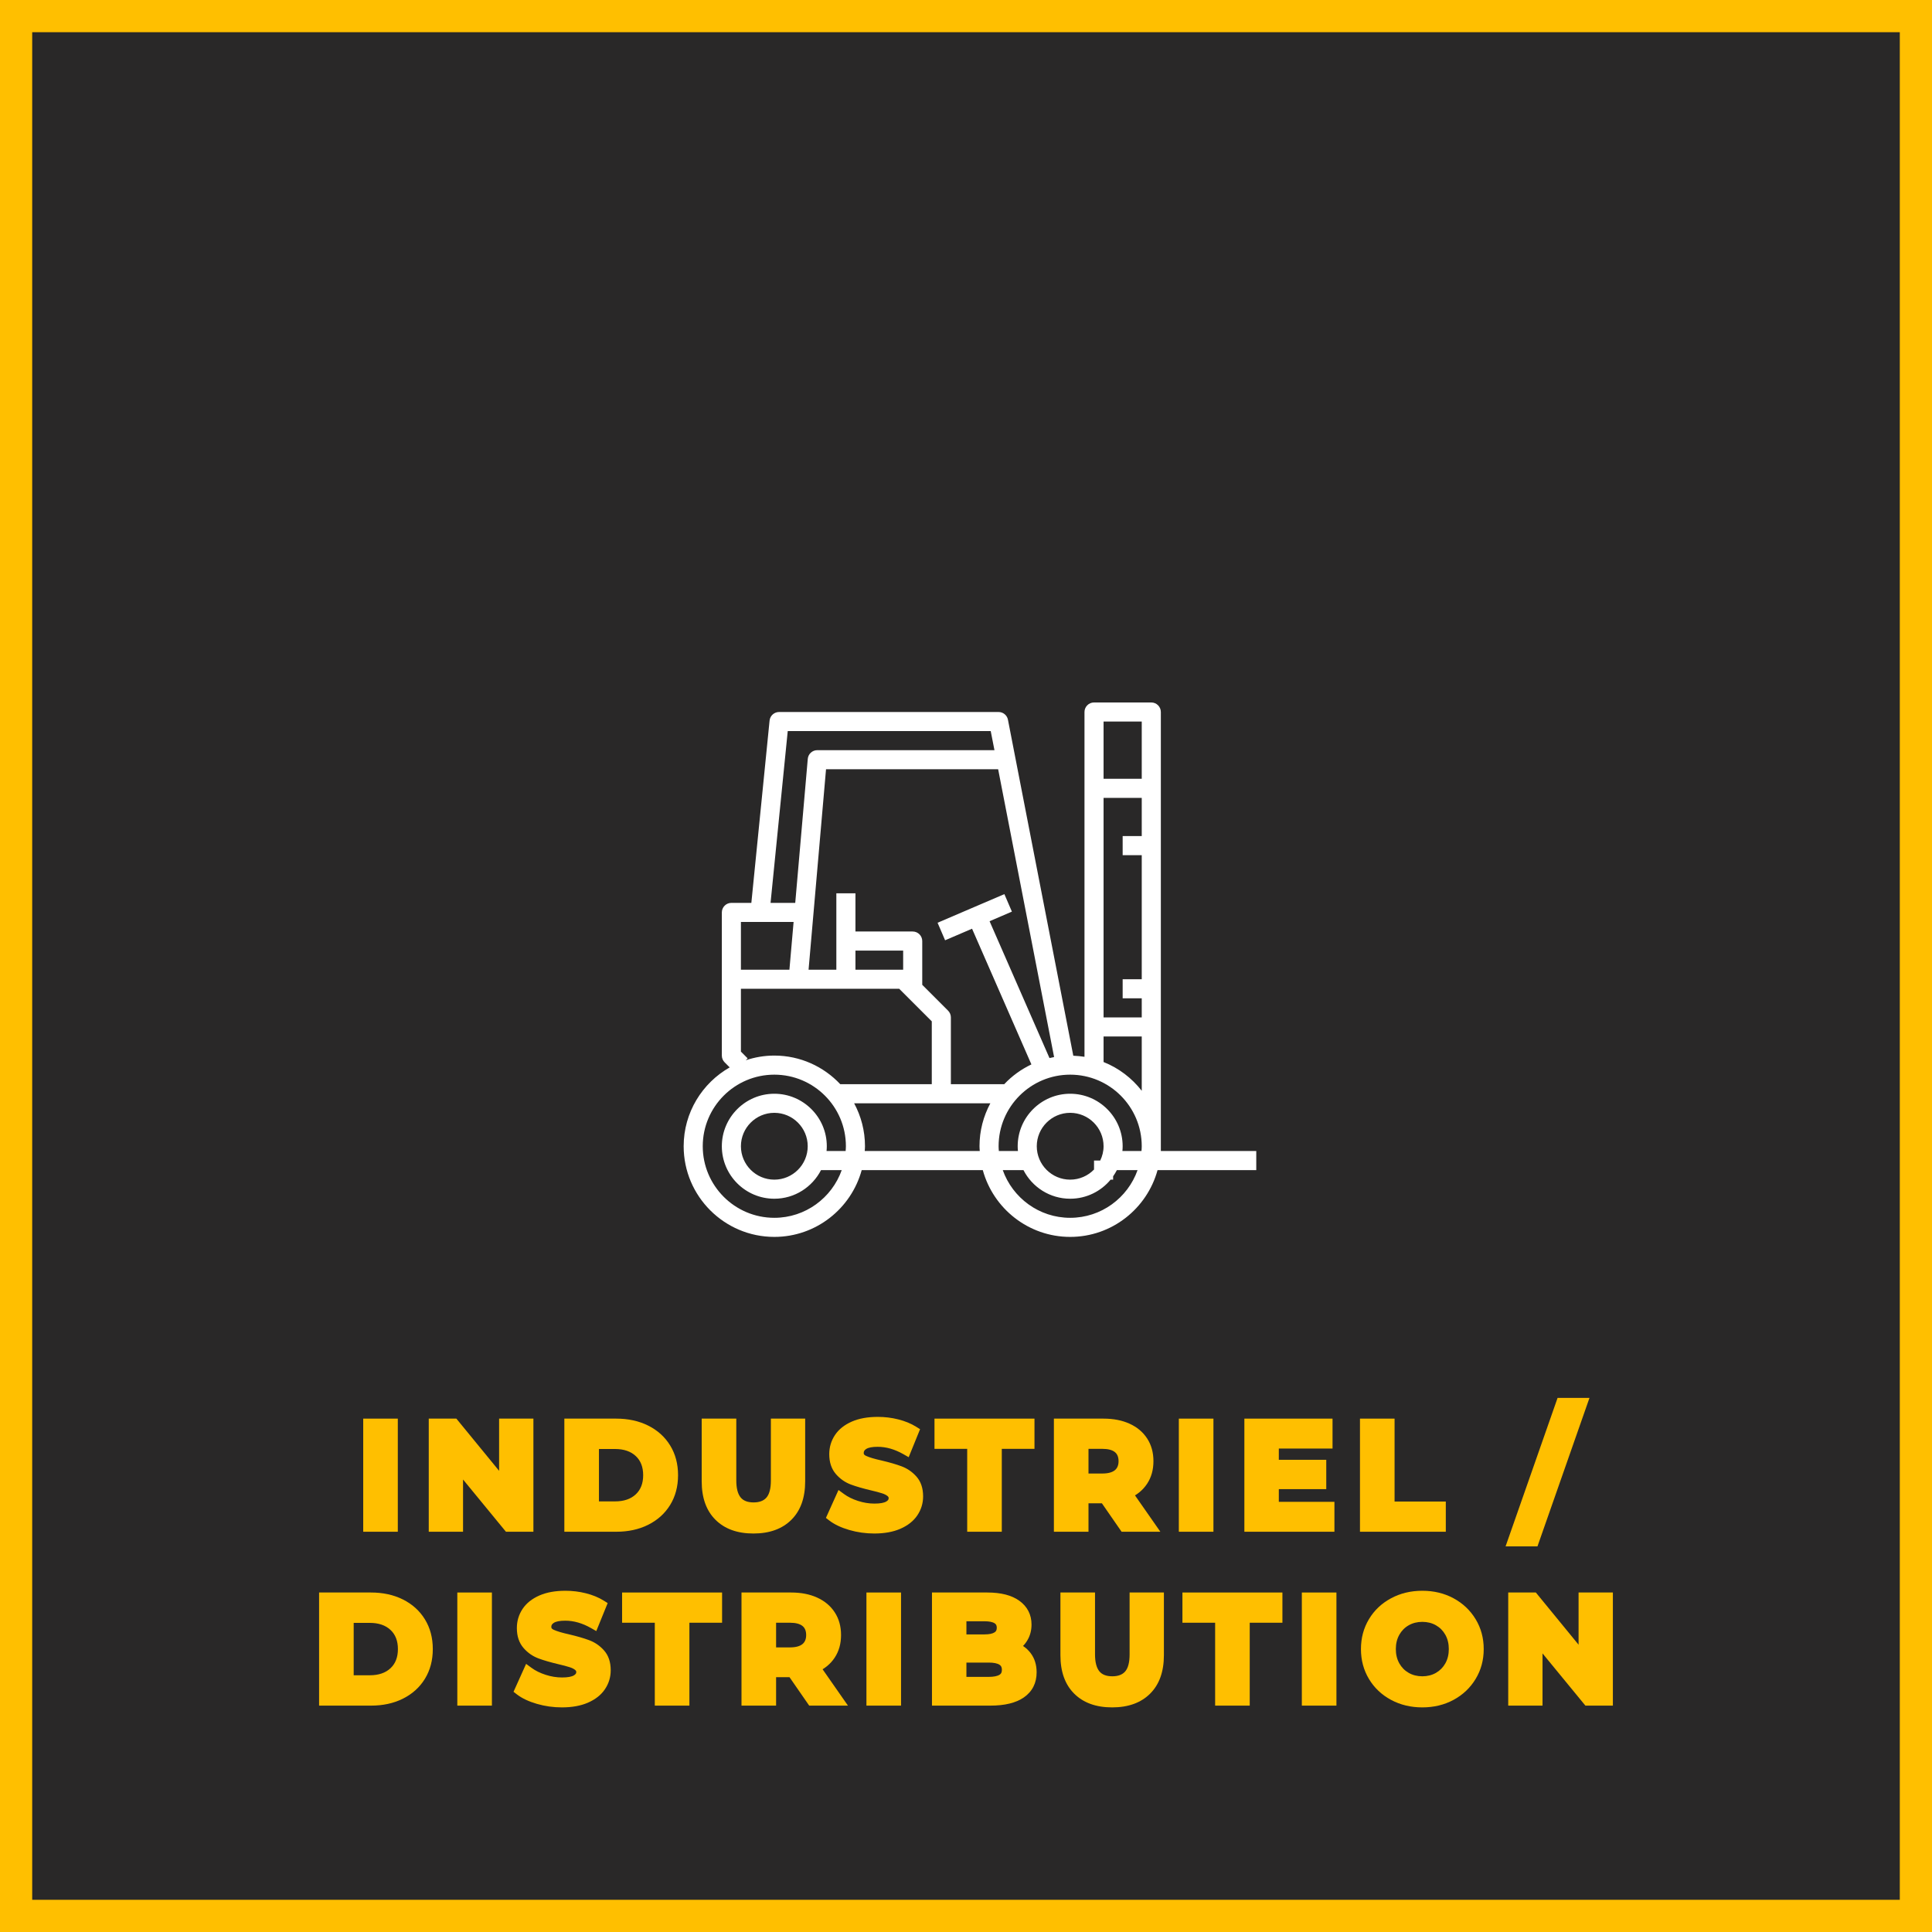
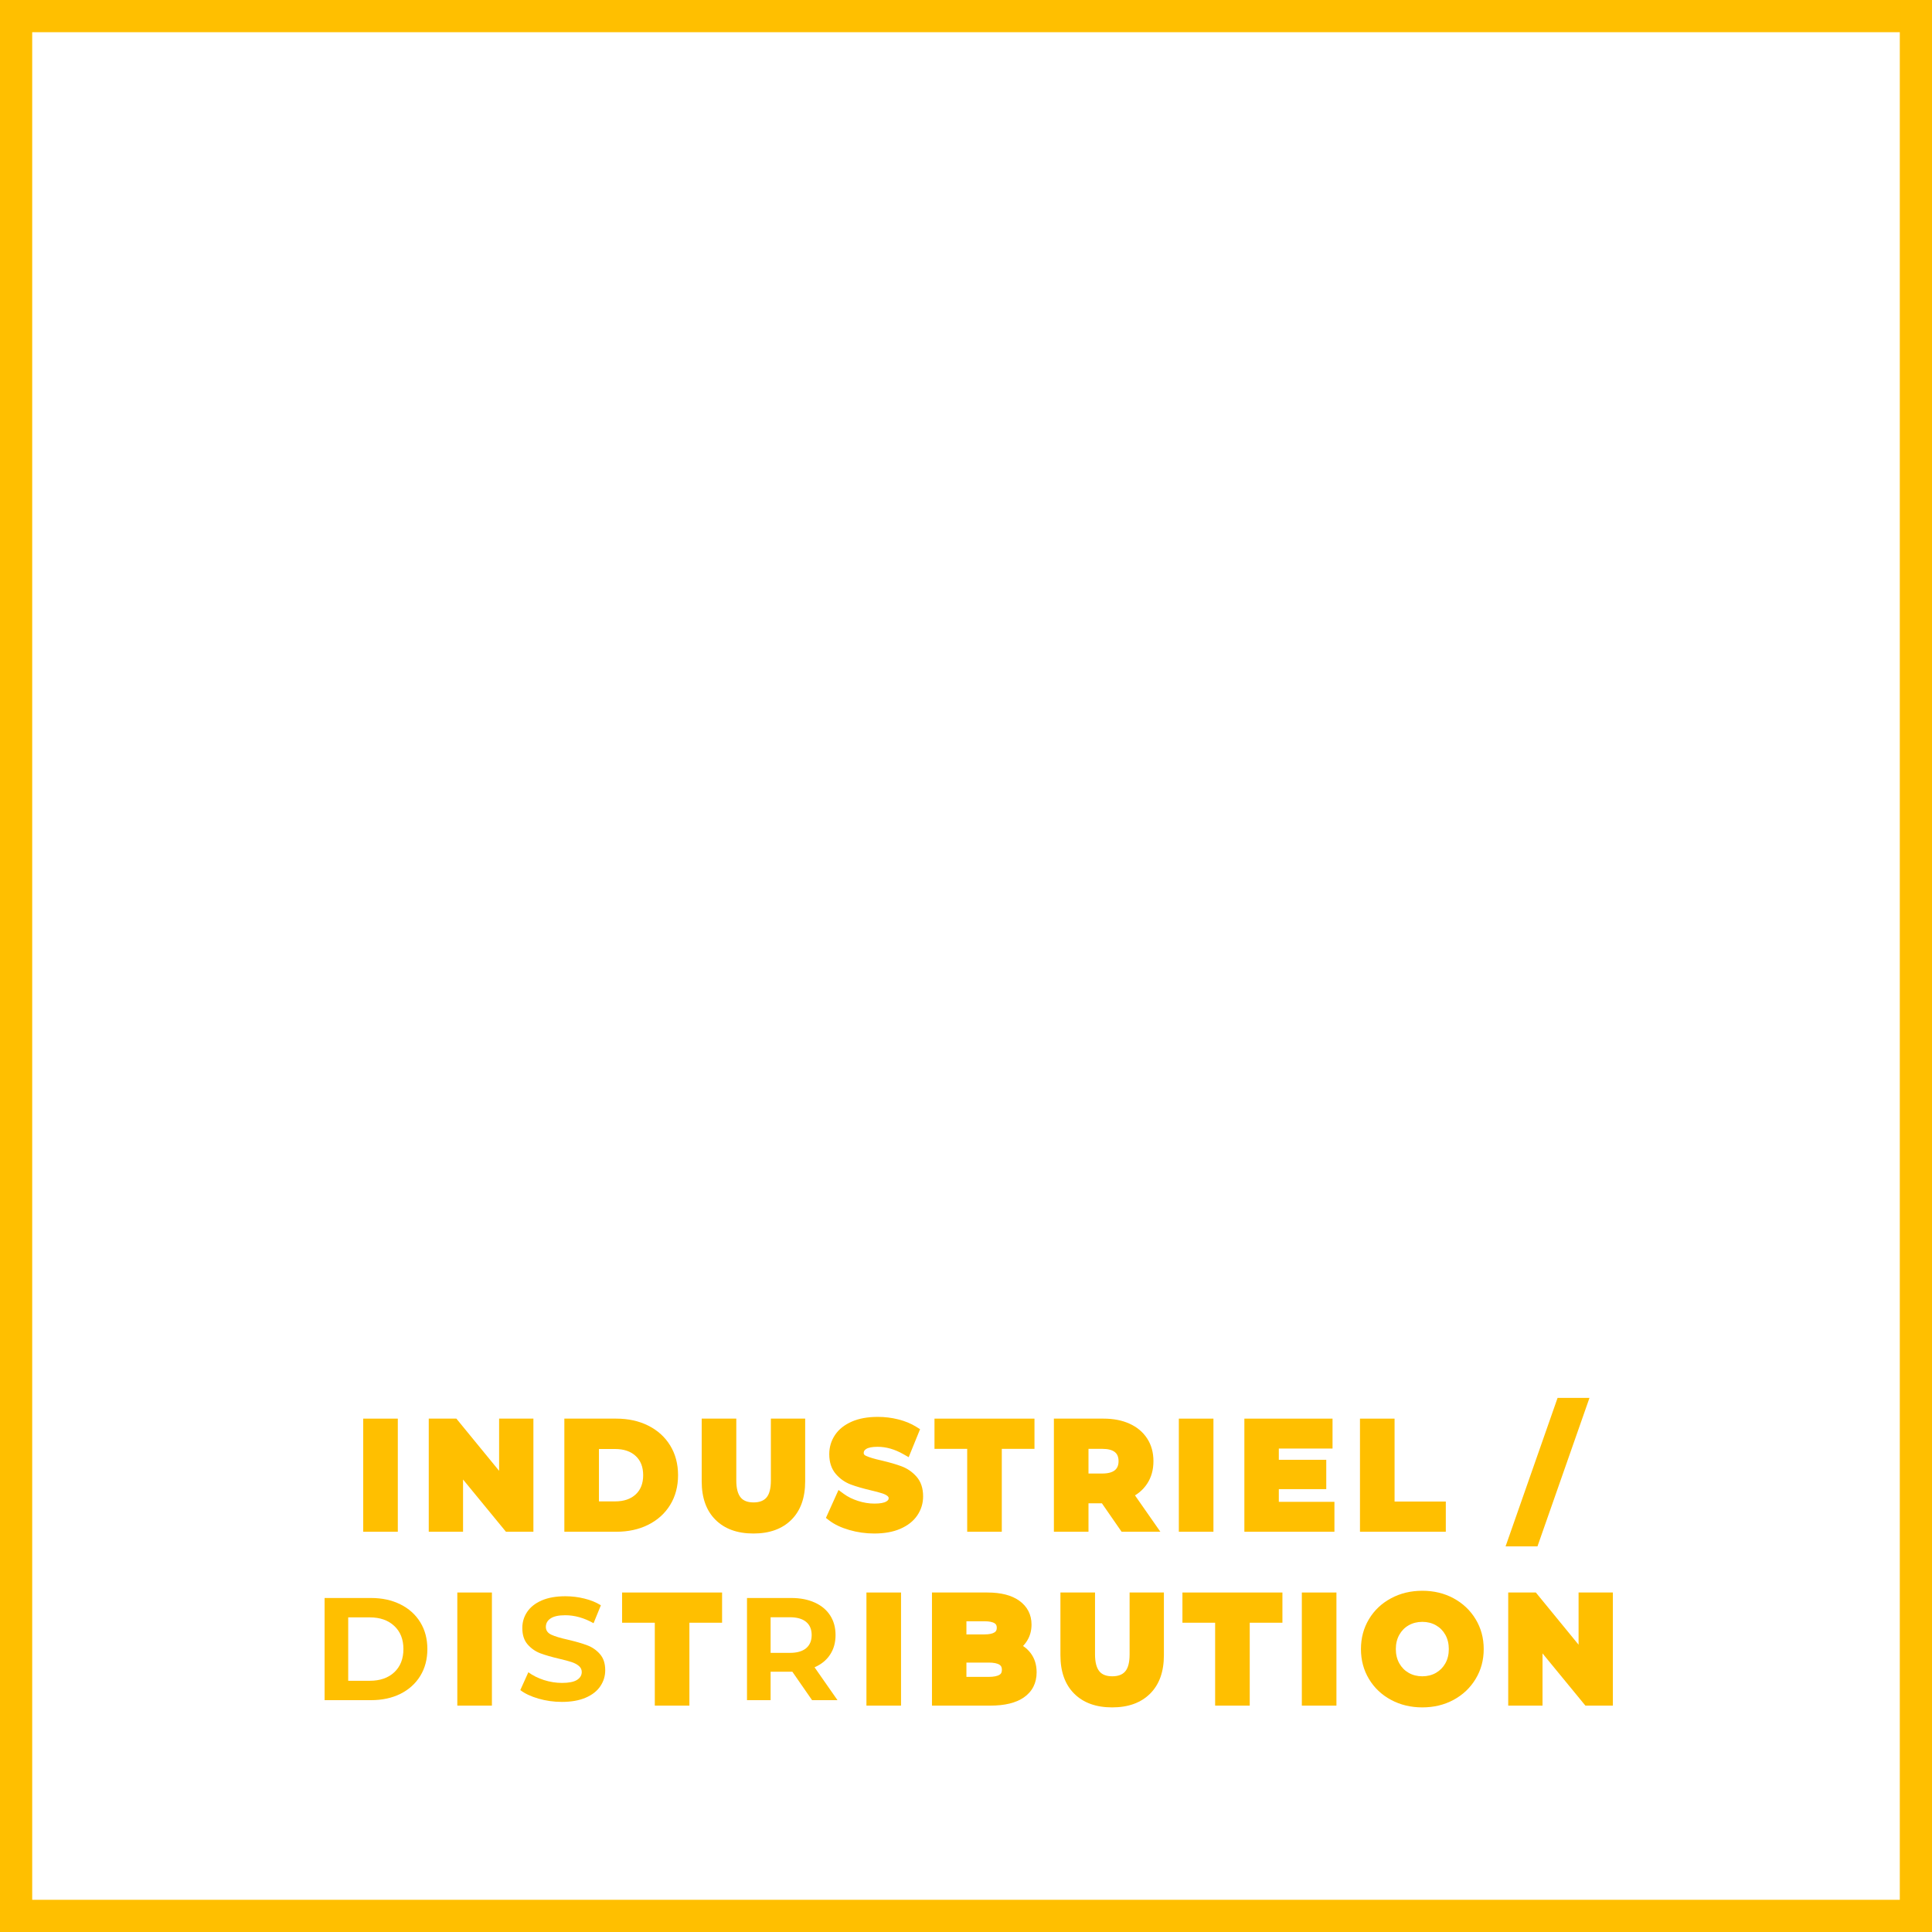
<svg xmlns="http://www.w3.org/2000/svg" width="600" zoomAndPan="magnify" viewBox="0 0 450 450" height="600" preserveAspectRatio="xMidYMid meet" version="1.2">
  <defs>
    <clipPath id="6d7330945c">
-       <path d="M 159.172 163.617 L 292.672 163.617 L 292.672 288.117 L 159.172 288.117 Z M 159.172 163.617 " />
-     </clipPath>
+       </clipPath>
  </defs>
  <g id="f5f444163d">
    <rect x="0" width="450" y="0" height="450" style="fill:#ffffff;fill-opacity:1;stroke:none;" />
-     <rect x="0" width="450" y="0" height="450" style="fill:#292828;fill-opacity:1;stroke:none;" />
    <g style="fill:#ffbf00;fill-opacity:1;">
      <g transform="translate(83.053, 355.5)">
        <path style="stroke:none" d="M 1.547 -25.074 L 9.605 -25.074 L 9.605 1.273 L 1.547 1.273 Z M 4.098 -22.523 L 4.098 -1.273 L 7.055 -1.273 L 7.055 -22.523 Z M 4.098 -22.523 " />
      </g>
    </g>
    <g style="fill:#ffbf00;fill-opacity:1;">
      <g transform="translate(98.318, 355.5)">
        <path style="stroke:none" d="M 25.922 -23.797 L 25.922 1.273 L 19.523 1.273 L 7.277 -13.641 L 8.262 -14.449 L 9.535 -14.449 L 9.535 1.273 L 1.547 1.273 L 1.547 -25.074 L 7.98 -25.074 L 20.195 -10.156 L 19.207 -9.348 L 17.934 -9.348 L 17.934 -25.074 L 25.922 -25.074 Z M 23.375 -23.797 L 24.648 -23.797 L 24.648 -22.523 L 19.207 -22.523 L 19.207 -23.797 L 20.484 -23.797 L 20.484 -5.781 L 6.391 -22.992 L 7.379 -23.797 L 7.379 -22.523 L 2.82 -22.523 L 2.82 -23.797 L 4.098 -23.797 L 4.098 0 L 2.82 0 L 2.82 -1.273 L 8.262 -1.273 L 8.262 0 L 6.988 0 L 6.988 -18.012 L 21.113 -0.809 L 20.125 0 L 20.125 -1.273 L 24.648 -1.273 L 24.648 0 L 23.375 0 Z M 23.375 -23.797 " />
      </g>
    </g>
    <g style="fill:#ffbf00;fill-opacity:1;">
      <g transform="translate(129.901, 355.5)">
        <path style="stroke:none" d="M 2.82 -25.074 L 13.633 -25.074 C 16.418 -25.074 18.891 -24.535 21.051 -23.461 C 23.254 -22.367 24.969 -20.82 26.195 -18.82 C 27.418 -16.828 28.031 -14.52 28.031 -11.898 C 28.031 -9.277 27.418 -6.973 26.195 -4.977 C 24.969 -2.977 23.254 -1.434 21.051 -0.336 C 18.891 0.738 16.418 1.273 13.633 1.273 L 1.547 1.273 L 1.547 -25.074 Z M 2.82 -22.523 L 2.82 -23.797 L 4.098 -23.797 L 4.098 0 L 2.82 0 L 2.82 -1.273 L 13.633 -1.273 C 16.016 -1.273 18.113 -1.723 19.914 -2.621 C 21.68 -3.496 23.051 -4.727 24.02 -6.312 C 24.996 -7.898 25.48 -9.758 25.48 -11.898 C 25.48 -14.039 24.996 -15.902 24.02 -17.488 C 23.051 -19.07 21.68 -20.301 19.914 -21.176 C 18.113 -22.074 16.016 -22.523 13.633 -22.523 Z M 13.359 -5.797 C 15.406 -5.797 17.012 -6.344 18.184 -7.441 C 19.332 -8.516 19.906 -10 19.906 -11.898 C 19.906 -13.797 19.332 -15.281 18.184 -16.355 C 17.012 -17.453 15.406 -18 13.359 -18 L 8.328 -18 L 8.328 -19.277 L 9.605 -19.277 L 9.605 -4.523 L 8.328 -4.523 L 8.328 -5.797 Z M 13.359 -3.246 L 7.055 -3.246 L 7.055 -20.551 L 13.359 -20.551 C 16.078 -20.551 18.266 -19.773 19.926 -18.219 C 21.613 -16.641 22.457 -14.535 22.457 -11.898 C 22.457 -9.266 21.613 -7.156 19.926 -5.578 C 18.266 -4.023 16.078 -3.246 13.359 -3.246 Z M 13.359 -3.246 " />
      </g>
    </g>
    <g style="fill:#ffbf00;fill-opacity:1;">
      <g transform="translate(162.095, 355.5)">
        <path style="stroke:none" d="M 13.395 1.684 C 9.645 1.684 6.699 0.617 4.559 -1.508 C 2.414 -3.641 1.344 -6.629 1.344 -10.473 L 1.344 -25.074 L 9.402 -25.074 L 9.402 -10.676 C 9.402 -8.852 9.746 -7.523 10.434 -6.695 C 11.062 -5.938 12.059 -5.559 13.43 -5.559 C 14.766 -5.559 15.762 -5.93 16.414 -6.672 C 17.109 -7.465 17.457 -8.797 17.457 -10.676 L 17.457 -25.074 L 25.445 -25.074 L 25.445 -10.473 C 25.445 -6.629 24.375 -3.641 22.23 -1.508 C 20.09 0.617 17.145 1.684 13.395 1.684 Z M 13.395 -0.867 C 16.445 -0.867 18.789 -1.684 20.434 -3.316 C 22.078 -4.949 22.898 -7.336 22.898 -10.473 L 22.898 -23.797 L 24.172 -23.797 L 24.172 -22.523 L 18.734 -22.523 L 18.734 -23.797 L 20.008 -23.797 L 20.008 -10.676 C 20.008 -8.156 19.449 -6.262 18.332 -4.988 C 17.168 -3.668 15.535 -3.008 13.43 -3.008 C 11.262 -3.008 9.609 -3.695 8.469 -5.066 C 7.391 -6.367 6.852 -8.238 6.852 -10.676 L 6.852 -23.797 L 8.125 -23.797 L 8.125 -22.523 L 2.617 -22.523 L 2.617 -23.797 L 3.895 -23.797 L 3.895 -10.473 C 3.895 -7.336 4.715 -4.949 6.355 -3.316 C 8 -1.684 10.348 -0.867 13.395 -0.867 Z M 13.395 -0.867 " />
      </g>
    </g>
    <g style="fill:#ffbf00;fill-opacity:1;">
      <g transform="translate(192.998, 355.5)">
        <path style="stroke:none" d="M 10.641 1.684 C 8.641 1.684 6.703 1.41 4.828 0.867 C 2.918 0.312 1.367 -0.422 0.176 -1.332 L -0.625 -1.949 L 2.305 -8.453 L 3.574 -7.523 C 4.484 -6.855 5.578 -6.316 6.852 -5.906 C 8.129 -5.492 9.402 -5.285 10.676 -5.285 C 11.996 -5.285 12.93 -5.453 13.469 -5.793 C 13.672 -5.918 13.812 -6.047 13.895 -6.18 C 13.957 -6.285 13.988 -6.414 13.988 -6.562 C 13.988 -6.734 13.918 -6.879 13.777 -7 C 13.465 -7.266 13.039 -7.488 12.504 -7.66 C 11.852 -7.875 10.953 -8.117 9.812 -8.379 C 7.941 -8.824 6.402 -9.27 5.199 -9.719 C 3.84 -10.227 2.676 -11.035 1.707 -12.152 C 0.672 -13.344 0.152 -14.891 0.152 -16.793 C 0.152 -18.434 0.598 -19.922 1.488 -21.258 C 2.375 -22.59 3.688 -23.633 5.422 -24.391 C 7.094 -25.117 9.105 -25.48 11.457 -25.48 C 13.082 -25.48 14.668 -25.289 16.219 -24.898 C 17.801 -24.504 19.191 -23.93 20.395 -23.18 L 21.305 -22.613 L 18.652 -16.09 L 17.391 -16.809 C 15.387 -17.945 13.398 -18.512 11.422 -18.512 C 10.145 -18.512 9.242 -18.336 8.723 -17.984 C 8.52 -17.848 8.375 -17.703 8.289 -17.547 C 8.215 -17.414 8.176 -17.254 8.176 -17.066 C 8.176 -16.926 8.207 -16.816 8.266 -16.73 C 8.348 -16.613 8.496 -16.504 8.715 -16.402 C 9.48 -16.047 10.691 -15.684 12.344 -15.32 C 14.223 -14.875 15.762 -14.426 16.969 -13.977 C 18.32 -13.473 19.48 -12.68 20.449 -11.59 C 21.492 -10.422 22.012 -8.879 22.012 -6.969 C 22.012 -5.348 21.562 -3.871 20.656 -2.531 C 19.758 -1.203 18.434 -0.164 16.688 0.594 C 15.008 1.32 12.992 1.684 10.641 1.684 Z M 10.641 -0.867 C 12.641 -0.867 14.32 -1.16 15.676 -1.75 C 16.969 -2.309 17.922 -3.043 18.543 -3.961 C 19.156 -4.867 19.465 -5.871 19.465 -6.969 C 19.465 -8.234 19.156 -9.207 18.547 -9.895 C 17.859 -10.668 17.035 -11.23 16.078 -11.59 C 14.973 -12 13.543 -12.414 11.793 -12.828 C 9.957 -13.234 8.57 -13.656 7.637 -14.094 C 7.008 -14.387 6.52 -14.777 6.176 -15.27 C 5.809 -15.793 5.625 -16.391 5.625 -17.066 C 5.625 -17.695 5.773 -18.273 6.066 -18.797 C 6.348 -19.301 6.758 -19.73 7.293 -20.094 C 8.242 -20.738 9.621 -21.062 11.422 -21.062 C 13.848 -21.062 16.254 -20.383 18.648 -19.027 L 18.02 -17.918 L 16.836 -18.398 L 18.539 -22.578 L 19.719 -22.098 L 19.043 -21.016 C 18.07 -21.625 16.922 -22.094 15.602 -22.426 C 14.254 -22.762 12.871 -22.93 11.457 -22.93 C 9.457 -22.93 7.785 -22.637 6.441 -22.051 C 5.164 -21.492 4.219 -20.758 3.609 -19.844 C 3.004 -18.938 2.703 -17.922 2.703 -16.793 C 2.703 -15.527 3.012 -14.535 3.633 -13.824 C 4.316 -13.035 5.137 -12.465 6.09 -12.109 C 7.195 -11.695 8.629 -11.281 10.383 -10.863 C 11.602 -10.582 12.57 -10.324 13.301 -10.086 C 14.148 -9.805 14.855 -9.426 15.426 -8.945 C 16.168 -8.316 16.539 -7.523 16.539 -6.562 C 16.539 -5.938 16.387 -5.371 16.074 -4.859 C 15.781 -4.375 15.363 -3.965 14.816 -3.625 C 13.863 -3.031 12.48 -2.738 10.676 -2.738 C 9.137 -2.738 7.602 -2.984 6.066 -3.477 C 4.531 -3.973 3.199 -4.637 2.066 -5.465 L 2.82 -6.492 L 3.984 -5.969 L 2.113 -1.82 L 0.953 -2.348 L 1.727 -3.359 C 2.664 -2.641 3.938 -2.047 5.539 -1.582 C 7.18 -1.105 8.883 -0.867 10.641 -0.867 Z M 10.641 -0.867 " />
      </g>
    </g>
    <g style="fill:#ffbf00;fill-opacity:1;">
      <g transform="translate(218.802, 355.5)">
        <path style="stroke:none" d="M 7.75 -18.035 L -1.141 -18.035 L -1.141 -25.074 L 22.148 -25.074 L 22.148 -18.035 L 13.258 -18.035 L 13.258 -19.312 L 14.535 -19.312 L 14.535 1.273 L 6.477 1.273 L 6.477 -19.312 L 7.75 -19.312 Z M 9.027 -20.586 L 9.027 0 L 7.75 0 L 7.75 -1.273 L 13.258 -1.273 L 13.258 0 L 11.984 0 L 11.984 -20.586 L 20.875 -20.586 L 20.875 -19.312 L 19.598 -19.312 L 19.598 -23.797 L 20.875 -23.797 L 20.875 -22.523 L 0.137 -22.523 L 0.137 -23.797 L 1.41 -23.797 L 1.41 -19.312 L 0.137 -19.312 L 0.137 -20.586 Z M 9.027 -20.586 " />
      </g>
    </g>
    <g style="fill:#ffbf00;fill-opacity:1;">
      <g transform="translate(243.925, 355.5)">
        <path style="stroke:none" d="M 16.938 0.727 L 12.348 -5.902 L 13.395 -6.629 L 13.395 -5.355 L 8.328 -5.355 L 8.328 -6.629 L 9.605 -6.629 L 9.605 1.273 L 1.547 1.273 L 1.547 -25.074 L 13.121 -25.074 C 15.414 -25.074 17.418 -24.684 19.141 -23.906 C 20.918 -23.102 22.297 -21.949 23.27 -20.445 C 24.246 -18.945 24.734 -17.184 24.734 -15.164 C 24.734 -13.137 24.238 -11.379 23.246 -9.887 C 22.258 -8.395 20.867 -7.262 19.07 -6.48 L 18.562 -7.648 L 19.609 -8.379 L 26.344 1.273 L 17.316 1.273 Z M 19.031 -0.727 L 17.984 0 L 17.984 -1.273 L 23.898 -1.273 L 23.898 0 L 22.855 0.73 L 16.625 -8.199 L 18.055 -8.82 C 19.387 -9.398 20.41 -10.223 21.121 -11.297 C 21.828 -12.363 22.184 -13.652 22.184 -15.164 C 22.184 -16.68 21.832 -17.977 21.133 -19.059 C 20.43 -20.141 19.414 -20.984 18.09 -21.582 C 16.703 -22.211 15.047 -22.523 13.121 -22.523 L 2.82 -22.523 L 2.82 -23.797 L 4.098 -23.797 L 4.098 0 L 2.82 0 L 2.82 -1.273 L 8.328 -1.273 L 8.328 0 L 7.055 0 L 7.055 -7.906 L 14.062 -7.906 Z M 16.609 -15.164 C 16.609 -16.102 16.332 -16.801 15.777 -17.258 C 15.152 -17.777 14.164 -18.035 12.816 -18.035 L 8.328 -18.035 L 8.328 -19.312 L 9.605 -19.312 L 9.605 -11.016 L 8.328 -11.016 L 8.328 -12.289 L 12.816 -12.289 C 14.16 -12.289 15.145 -12.555 15.77 -13.078 C 16.328 -13.551 16.609 -14.242 16.609 -15.164 Z M 19.156 -15.164 C 19.156 -13.453 18.574 -12.109 17.41 -11.129 C 16.312 -10.203 14.781 -9.738 12.816 -9.738 L 7.055 -9.738 L 7.055 -20.586 L 12.816 -20.586 C 14.777 -20.586 16.309 -20.129 17.406 -19.223 C 18.574 -18.254 19.156 -16.898 19.156 -15.164 Z M 19.156 -15.164 " />
      </g>
    </g>
    <g style="fill:#ffbf00;fill-opacity:1;">
      <g transform="translate(273.027, 355.5)">
        <path style="stroke:none" d="M 1.547 -25.074 L 9.605 -25.074 L 9.605 1.273 L 1.547 1.273 Z M 4.098 -22.523 L 4.098 -1.273 L 7.055 -1.273 L 7.055 -22.523 Z M 4.098 -22.523 " />
      </g>
    </g>
    <g style="fill:#ffbf00;fill-opacity:1;">
      <g transform="translate(288.291, 355.5)">
        <path style="stroke:none" d="M 22.523 -4.418 L 22.523 1.273 L 1.547 1.273 L 1.547 -25.074 L 22.082 -25.074 L 22.082 -18.105 L 8.297 -18.105 L 8.297 -19.379 L 9.57 -19.379 L 9.57 -14.211 L 8.297 -14.211 L 8.297 -15.484 L 20.621 -15.484 L 20.621 -8.652 L 8.297 -8.652 L 8.297 -9.926 L 9.57 -9.926 L 9.57 -4.418 L 8.297 -4.418 L 8.297 -5.695 L 22.523 -5.695 Z M 19.973 -4.418 L 21.25 -4.418 L 21.25 -3.145 L 7.02 -3.145 L 7.02 -11.203 L 19.344 -11.203 L 19.344 -9.926 L 18.07 -9.926 L 18.07 -14.211 L 19.344 -14.211 L 19.344 -12.938 L 7.02 -12.938 L 7.02 -20.652 L 20.805 -20.652 L 20.805 -19.379 L 19.531 -19.379 L 19.531 -23.797 L 20.805 -23.797 L 20.805 -22.523 L 2.82 -22.523 L 2.82 -23.797 L 4.098 -23.797 L 4.098 0 L 2.82 0 L 2.82 -1.273 L 21.25 -1.273 L 21.25 0 L 19.973 0 Z M 19.973 -4.418 " />
      </g>
    </g>
    <g style="fill:#ffbf00;fill-opacity:1;">
      <g transform="translate(315.217, 355.5)">
        <path style="stroke:none" d="M 2.82 -25.074 L 9.605 -25.074 L 9.605 -4.488 L 8.328 -4.488 L 8.328 -5.762 L 21.539 -5.762 L 21.539 1.273 L 1.547 1.273 L 1.547 -25.074 Z M 2.82 -22.523 L 2.82 -23.797 L 4.098 -23.797 L 4.098 0 L 2.82 0 L 2.82 -1.273 L 20.262 -1.273 L 20.262 0 L 18.988 0 L 18.988 -4.488 L 20.262 -4.488 L 20.262 -3.211 L 7.055 -3.211 L 7.055 -23.797 L 8.328 -23.797 L 8.328 -22.523 Z M 2.82 -22.523 " />
      </g>
    </g>
    <g style="fill:#ffbf00;fill-opacity:1;">
      <g transform="translate(339.864, 355.5)">
        <path style="stroke:none" d="" />
      </g>
    </g>
    <g style="fill:#ffbf00;fill-opacity:1;">
      <g transform="translate(353.599, 355.5)">
        <path style="stroke:none" d="M 10.098 -29.902 L 16.621 -29.902 L 4.508 4.676 L -2.918 4.676 L 9.191 -29.902 Z M 10.098 -27.352 L 10.098 -28.625 L 11.301 -28.203 L 0.082 3.82 L -1.121 3.398 L -1.121 2.125 L 3.605 2.125 L 3.605 3.398 L 2.402 2.977 L 13.621 -29.047 L 14.824 -28.625 L 14.824 -27.352 Z M 10.098 -27.352 " />
      </g>
    </g>
    <g style="fill:#ffbf00;fill-opacity:1;">
      <g transform="translate(72.776, 396)">
-         <path style="stroke:none" d="M 2.82 -25.074 L 13.633 -25.074 C 16.418 -25.074 18.891 -24.535 21.051 -23.461 C 23.254 -22.367 24.969 -20.82 26.195 -18.82 C 27.418 -16.828 28.031 -14.52 28.031 -11.898 C 28.031 -9.277 27.418 -6.973 26.195 -4.977 C 24.969 -2.977 23.254 -1.434 21.051 -0.336 C 18.891 0.738 16.418 1.273 13.633 1.273 L 1.547 1.273 L 1.547 -25.074 Z M 2.82 -22.523 L 2.82 -23.797 L 4.098 -23.797 L 4.098 0 L 2.82 0 L 2.82 -1.273 L 13.633 -1.273 C 16.016 -1.273 18.113 -1.723 19.914 -2.621 C 21.68 -3.496 23.051 -4.727 24.02 -6.312 C 24.996 -7.898 25.48 -9.758 25.48 -11.898 C 25.48 -14.039 24.996 -15.902 24.02 -17.488 C 23.051 -19.07 21.68 -20.301 19.914 -21.176 C 18.113 -22.074 16.016 -22.523 13.633 -22.523 Z M 13.359 -5.797 C 15.406 -5.797 17.012 -6.344 18.184 -7.441 C 19.332 -8.516 19.906 -10 19.906 -11.898 C 19.906 -13.797 19.332 -15.281 18.184 -16.355 C 17.012 -17.453 15.406 -18 13.359 -18 L 8.328 -18 L 8.328 -19.277 L 9.605 -19.277 L 9.605 -4.523 L 8.328 -4.523 L 8.328 -5.797 Z M 13.359 -3.246 L 7.055 -3.246 L 7.055 -20.551 L 13.359 -20.551 C 16.078 -20.551 18.266 -19.773 19.926 -18.219 C 21.613 -16.641 22.457 -14.535 22.457 -11.898 C 22.457 -9.266 21.613 -7.156 19.926 -5.578 C 18.266 -4.023 16.078 -3.246 13.359 -3.246 Z M 13.359 -3.246 " />
-       </g>
+         </g>
    </g>
    <g style="fill:#ffbf00;fill-opacity:1;">
      <g transform="translate(104.97, 396)">
        <path style="stroke:none" d="M 1.547 -25.074 L 9.605 -25.074 L 9.605 1.273 L 1.547 1.273 Z M 4.098 -22.523 L 4.098 -1.273 L 7.055 -1.273 L 7.055 -22.523 Z M 4.098 -22.523 " />
      </g>
    </g>
    <g style="fill:#ffbf00;fill-opacity:1;">
      <g transform="translate(120.235, 396)">
-         <path style="stroke:none" d="M 10.641 1.684 C 8.641 1.684 6.703 1.41 4.828 0.867 C 2.918 0.312 1.367 -0.422 0.176 -1.332 L -0.625 -1.949 L 2.305 -8.453 L 3.574 -7.523 C 4.484 -6.855 5.578 -6.316 6.852 -5.906 C 8.129 -5.492 9.402 -5.285 10.676 -5.285 C 11.996 -5.285 12.93 -5.453 13.469 -5.793 C 13.672 -5.918 13.812 -6.047 13.895 -6.18 C 13.957 -6.285 13.988 -6.414 13.988 -6.562 C 13.988 -6.734 13.918 -6.879 13.777 -7 C 13.465 -7.266 13.039 -7.488 12.504 -7.66 C 11.852 -7.875 10.953 -8.117 9.812 -8.379 C 7.941 -8.824 6.402 -9.27 5.199 -9.719 C 3.84 -10.227 2.676 -11.035 1.707 -12.152 C 0.672 -13.344 0.152 -14.891 0.152 -16.793 C 0.152 -18.434 0.598 -19.922 1.488 -21.258 C 2.375 -22.59 3.688 -23.633 5.422 -24.391 C 7.094 -25.117 9.105 -25.48 11.457 -25.48 C 13.082 -25.48 14.668 -25.289 16.219 -24.898 C 17.801 -24.504 19.191 -23.93 20.395 -23.18 L 21.305 -22.613 L 18.652 -16.09 L 17.391 -16.809 C 15.387 -17.945 13.398 -18.512 11.422 -18.512 C 10.145 -18.512 9.242 -18.336 8.723 -17.984 C 8.52 -17.848 8.375 -17.703 8.289 -17.547 C 8.215 -17.414 8.176 -17.254 8.176 -17.066 C 8.176 -16.926 8.207 -16.816 8.266 -16.73 C 8.348 -16.613 8.496 -16.504 8.715 -16.402 C 9.48 -16.047 10.691 -15.684 12.344 -15.32 C 14.223 -14.875 15.762 -14.426 16.969 -13.977 C 18.32 -13.473 19.48 -12.68 20.449 -11.59 C 21.492 -10.422 22.012 -8.879 22.012 -6.969 C 22.012 -5.348 21.562 -3.871 20.656 -2.531 C 19.758 -1.203 18.434 -0.164 16.688 0.594 C 15.008 1.32 12.992 1.684 10.641 1.684 Z M 10.641 -0.867 C 12.641 -0.867 14.32 -1.16 15.676 -1.75 C 16.969 -2.309 17.922 -3.043 18.543 -3.961 C 19.156 -4.867 19.465 -5.871 19.465 -6.969 C 19.465 -8.234 19.156 -9.207 18.547 -9.895 C 17.859 -10.668 17.035 -11.23 16.078 -11.59 C 14.973 -12 13.543 -12.414 11.793 -12.828 C 9.957 -13.234 8.57 -13.656 7.637 -14.094 C 7.008 -14.387 6.52 -14.777 6.176 -15.27 C 5.809 -15.793 5.625 -16.391 5.625 -17.066 C 5.625 -17.695 5.773 -18.273 6.066 -18.797 C 6.348 -19.301 6.758 -19.73 7.293 -20.094 C 8.242 -20.738 9.621 -21.062 11.422 -21.062 C 13.848 -21.062 16.254 -20.383 18.648 -19.027 L 18.02 -17.918 L 16.836 -18.398 L 18.539 -22.578 L 19.719 -22.098 L 19.043 -21.016 C 18.07 -21.625 16.922 -22.094 15.602 -22.426 C 14.254 -22.762 12.871 -22.93 11.457 -22.93 C 9.457 -22.93 7.785 -22.637 6.441 -22.051 C 5.164 -21.492 4.219 -20.758 3.609 -19.844 C 3.004 -18.938 2.703 -17.922 2.703 -16.793 C 2.703 -15.527 3.012 -14.535 3.633 -13.824 C 4.316 -13.035 5.137 -12.465 6.09 -12.109 C 7.195 -11.695 8.629 -11.281 10.383 -10.863 C 11.602 -10.582 12.57 -10.324 13.301 -10.086 C 14.148 -9.805 14.855 -9.426 15.426 -8.945 C 16.168 -8.316 16.539 -7.523 16.539 -6.562 C 16.539 -5.938 16.387 -5.371 16.074 -4.859 C 15.781 -4.375 15.363 -3.965 14.816 -3.625 C 13.863 -3.031 12.48 -2.738 10.676 -2.738 C 9.137 -2.738 7.602 -2.984 6.066 -3.477 C 4.531 -3.973 3.199 -4.637 2.066 -5.465 L 2.82 -6.492 L 3.984 -5.969 L 2.113 -1.82 L 0.953 -2.348 L 1.727 -3.359 C 2.664 -2.641 3.938 -2.047 5.539 -1.582 C 7.18 -1.105 8.883 -0.867 10.641 -0.867 Z M 10.641 -0.867 " />
-       </g>
+         </g>
    </g>
    <g style="fill:#ffbf00;fill-opacity:1;">
      <g transform="translate(146.039, 396)">
        <path style="stroke:none" d="M 7.75 -18.035 L -1.141 -18.035 L -1.141 -25.074 L 22.148 -25.074 L 22.148 -18.035 L 13.258 -18.035 L 13.258 -19.312 L 14.535 -19.312 L 14.535 1.273 L 6.477 1.273 L 6.477 -19.312 L 7.75 -19.312 Z M 9.027 -20.586 L 9.027 0 L 7.75 0 L 7.75 -1.273 L 13.258 -1.273 L 13.258 0 L 11.984 0 L 11.984 -20.586 L 20.875 -20.586 L 20.875 -19.312 L 19.598 -19.312 L 19.598 -23.797 L 20.875 -23.797 L 20.875 -22.523 L 0.137 -22.523 L 0.137 -23.797 L 1.41 -23.797 L 1.41 -19.312 L 0.137 -19.312 L 0.137 -20.586 Z M 9.027 -20.586 " />
      </g>
    </g>
    <g style="fill:#ffbf00;fill-opacity:1;">
      <g transform="translate(171.162, 396)">
-         <path style="stroke:none" d="M 16.938 0.727 L 12.348 -5.902 L 13.395 -6.629 L 13.395 -5.355 L 8.328 -5.355 L 8.328 -6.629 L 9.605 -6.629 L 9.605 1.273 L 1.547 1.273 L 1.547 -25.074 L 13.121 -25.074 C 15.414 -25.074 17.418 -24.684 19.141 -23.906 C 20.918 -23.102 22.297 -21.949 23.27 -20.445 C 24.246 -18.945 24.734 -17.184 24.734 -15.164 C 24.734 -13.137 24.238 -11.379 23.246 -9.887 C 22.258 -8.395 20.867 -7.262 19.07 -6.48 L 18.562 -7.648 L 19.609 -8.379 L 26.344 1.273 L 17.316 1.273 Z M 19.031 -0.727 L 17.984 0 L 17.984 -1.273 L 23.898 -1.273 L 23.898 0 L 22.855 0.73 L 16.625 -8.199 L 18.055 -8.82 C 19.387 -9.398 20.41 -10.223 21.121 -11.297 C 21.828 -12.363 22.184 -13.652 22.184 -15.164 C 22.184 -16.68 21.832 -17.977 21.133 -19.059 C 20.43 -20.141 19.414 -20.984 18.09 -21.582 C 16.703 -22.211 15.047 -22.523 13.121 -22.523 L 2.82 -22.523 L 2.82 -23.797 L 4.098 -23.797 L 4.098 0 L 2.82 0 L 2.82 -1.273 L 8.328 -1.273 L 8.328 0 L 7.055 0 L 7.055 -7.906 L 14.062 -7.906 Z M 16.609 -15.164 C 16.609 -16.102 16.332 -16.801 15.777 -17.258 C 15.152 -17.777 14.164 -18.035 12.816 -18.035 L 8.328 -18.035 L 8.328 -19.312 L 9.605 -19.312 L 9.605 -11.016 L 8.328 -11.016 L 8.328 -12.289 L 12.816 -12.289 C 14.16 -12.289 15.145 -12.555 15.77 -13.078 C 16.328 -13.551 16.609 -14.242 16.609 -15.164 Z M 19.156 -15.164 C 19.156 -13.453 18.574 -12.109 17.41 -11.129 C 16.312 -10.203 14.781 -9.738 12.816 -9.738 L 7.055 -9.738 L 7.055 -20.586 L 12.816 -20.586 C 14.777 -20.586 16.309 -20.129 17.406 -19.223 C 18.574 -18.254 19.156 -16.898 19.156 -15.164 Z M 19.156 -15.164 " />
-       </g>
+         </g>
    </g>
    <g style="fill:#ffbf00;fill-opacity:1;">
      <g transform="translate(200.263, 396)">
        <path style="stroke:none" d="M 1.547 -25.074 L 9.605 -25.074 L 9.605 1.273 L 1.547 1.273 Z M 4.098 -22.523 L 4.098 -1.273 L 7.055 -1.273 L 7.055 -22.523 Z M 4.098 -22.523 " />
      </g>
    </g>
    <g style="fill:#ffbf00;fill-opacity:1;">
      <g transform="translate(215.528, 396)">
        <path style="stroke:none" d="M 20.68 -13.59 C 22.297 -13.078 23.57 -12.211 24.504 -10.992 C 25.449 -9.754 25.922 -8.254 25.922 -6.492 C 25.922 -5.25 25.676 -4.133 25.18 -3.152 C 24.676 -2.156 23.93 -1.32 22.941 -0.633 C 21.105 0.637 18.5 1.273 15.129 1.273 L 1.547 1.273 L 1.547 -25.074 L 14.449 -25.074 C 17.621 -25.074 20.098 -24.438 21.871 -23.168 C 22.816 -22.496 23.527 -21.688 24.008 -20.754 C 24.492 -19.816 24.734 -18.77 24.734 -17.609 C 24.734 -16.215 24.395 -14.961 23.711 -13.852 C 23.035 -12.742 22.094 -11.875 20.887 -11.246 L 20.297 -12.375 Z M 19.91 -11.16 L 16.988 -12.086 L 19.707 -13.504 C 20.496 -13.918 21.105 -14.477 21.539 -15.184 C 21.969 -15.887 22.184 -16.695 22.184 -17.609 C 22.184 -18.355 22.035 -19.016 21.742 -19.586 C 21.449 -20.156 20.996 -20.66 20.387 -21.094 C 19.059 -22.047 17.078 -22.523 14.449 -22.523 L 2.82 -22.523 L 2.82 -23.797 L 4.098 -23.797 L 4.098 0 L 2.82 0 L 2.82 -1.273 L 15.129 -1.273 C 17.969 -1.273 20.09 -1.762 21.492 -2.73 C 22.125 -3.168 22.594 -3.691 22.902 -4.301 C 23.215 -4.922 23.375 -5.652 23.375 -6.492 C 23.375 -7.68 23.074 -8.66 22.48 -9.441 C 21.871 -10.238 21.016 -10.809 19.91 -11.16 Z M 9.57 -19.652 L 9.57 -14.039 L 8.297 -14.039 L 8.297 -15.316 L 13.77 -15.316 C 14.867 -15.316 15.66 -15.48 16.148 -15.809 C 16.316 -15.922 16.438 -16.055 16.512 -16.211 C 16.598 -16.383 16.641 -16.598 16.641 -16.863 C 16.641 -17.125 16.598 -17.34 16.516 -17.508 C 16.441 -17.656 16.324 -17.781 16.16 -17.891 C 15.672 -18.215 14.875 -18.375 13.77 -18.375 L 8.297 -18.375 L 8.297 -19.652 Z M 7.02 -20.926 L 13.77 -20.926 C 15.383 -20.926 16.648 -20.621 17.566 -20.016 C 18.105 -19.66 18.516 -19.207 18.793 -18.656 C 19.059 -18.129 19.191 -17.531 19.191 -16.863 C 19.191 -16.199 19.059 -15.598 18.793 -15.07 C 18.52 -14.52 18.113 -14.062 17.578 -13.699 C 16.66 -13.078 15.391 -12.766 13.77 -12.766 L 7.02 -12.766 Z M 14.723 -5.422 C 15.922 -5.422 16.785 -5.594 17.309 -5.934 C 17.484 -6.043 17.609 -6.18 17.691 -6.34 C 17.785 -6.531 17.832 -6.773 17.832 -7.07 C 17.832 -7.367 17.785 -7.609 17.691 -7.801 C 17.605 -7.969 17.477 -8.113 17.297 -8.234 C 16.781 -8.582 15.922 -8.754 14.723 -8.754 L 8.297 -8.754 L 8.297 -10.027 L 9.57 -10.027 L 9.57 -4.148 L 8.297 -4.148 L 8.297 -5.422 Z M 14.723 -2.871 L 7.02 -2.871 L 7.02 -11.305 L 14.723 -11.305 C 16.441 -11.305 17.777 -10.984 18.723 -10.348 C 19.277 -9.973 19.691 -9.504 19.977 -8.93 C 20.246 -8.383 20.383 -7.762 20.383 -7.07 C 20.383 -6.371 20.246 -5.75 19.973 -5.199 C 19.684 -4.625 19.258 -4.156 18.695 -3.789 C 17.746 -3.18 16.422 -2.871 14.723 -2.871 Z M 14.723 -2.871 " />
      </g>
    </g>
    <g style="fill:#ffbf00;fill-opacity:1;">
      <g transform="translate(245.649, 396)">
        <path style="stroke:none" d="M 13.395 1.684 C 9.645 1.684 6.699 0.617 4.559 -1.508 C 2.414 -3.641 1.344 -6.629 1.344 -10.473 L 1.344 -25.074 L 9.402 -25.074 L 9.402 -10.676 C 9.402 -8.852 9.746 -7.523 10.434 -6.695 C 11.062 -5.938 12.059 -5.559 13.43 -5.559 C 14.766 -5.559 15.762 -5.93 16.414 -6.672 C 17.109 -7.465 17.457 -8.797 17.457 -10.676 L 17.457 -25.074 L 25.445 -25.074 L 25.445 -10.473 C 25.445 -6.629 24.375 -3.641 22.23 -1.508 C 20.09 0.617 17.145 1.684 13.395 1.684 Z M 13.395 -0.867 C 16.445 -0.867 18.789 -1.684 20.434 -3.316 C 22.078 -4.949 22.898 -7.336 22.898 -10.473 L 22.898 -23.797 L 24.172 -23.797 L 24.172 -22.523 L 18.734 -22.523 L 18.734 -23.797 L 20.008 -23.797 L 20.008 -10.676 C 20.008 -8.156 19.449 -6.262 18.332 -4.988 C 17.168 -3.668 15.535 -3.008 13.43 -3.008 C 11.262 -3.008 9.609 -3.695 8.469 -5.066 C 7.391 -6.367 6.852 -8.238 6.852 -10.676 L 6.852 -23.797 L 8.125 -23.797 L 8.125 -22.523 L 2.617 -22.523 L 2.617 -23.797 L 3.895 -23.797 L 3.895 -10.473 C 3.895 -7.336 4.715 -4.949 6.355 -3.316 C 8 -1.684 10.348 -0.867 13.395 -0.867 Z M 13.395 -0.867 " />
      </g>
    </g>
    <g style="fill:#ffbf00;fill-opacity:1;">
      <g transform="translate(276.552, 396)">
        <path style="stroke:none" d="M 7.75 -18.035 L -1.141 -18.035 L -1.141 -25.074 L 22.148 -25.074 L 22.148 -18.035 L 13.258 -18.035 L 13.258 -19.312 L 14.535 -19.312 L 14.535 1.273 L 6.477 1.273 L 6.477 -19.312 L 7.75 -19.312 Z M 9.027 -20.586 L 9.027 0 L 7.75 0 L 7.75 -1.273 L 13.258 -1.273 L 13.258 0 L 11.984 0 L 11.984 -20.586 L 20.875 -20.586 L 20.875 -19.312 L 19.598 -19.312 L 19.598 -23.797 L 20.875 -23.797 L 20.875 -22.523 L 0.137 -22.523 L 0.137 -23.797 L 1.41 -23.797 L 1.41 -19.312 L 0.137 -19.312 L 0.137 -20.586 Z M 9.027 -20.586 " />
      </g>
    </g>
    <g style="fill:#ffbf00;fill-opacity:1;">
      <g transform="translate(301.676, 396)">
        <path style="stroke:none" d="M 1.547 -25.074 L 9.605 -25.074 L 9.605 1.273 L 1.547 1.273 Z M 4.098 -22.523 L 4.098 -1.273 L 7.055 -1.273 L 7.055 -22.523 Z M 4.098 -22.523 " />
      </g>
    </g>
    <g style="fill:#ffbf00;fill-opacity:1;">
      <g transform="translate(316.94, 396)">
        <path style="stroke:none" d="M 14.348 1.684 C 11.664 1.684 9.234 1.102 7.062 -0.066 C 4.875 -1.242 3.156 -2.867 1.914 -4.938 C 0.672 -7.008 0.051 -9.328 0.051 -11.898 C 0.051 -14.469 0.672 -16.789 1.914 -18.863 C 3.156 -20.934 4.875 -22.555 7.062 -23.73 C 9.234 -24.898 11.664 -25.48 14.348 -25.48 C 17.031 -25.48 19.457 -24.898 21.617 -23.73 C 23.793 -22.555 25.504 -20.934 26.758 -18.867 C 28.016 -16.793 28.645 -14.473 28.645 -11.898 C 28.645 -9.328 28.016 -7.004 26.758 -4.934 C 25.504 -2.863 23.793 -1.242 21.617 -0.066 C 19.457 1.098 17.031 1.684 14.348 1.684 Z M 14.348 -0.867 C 16.602 -0.867 18.621 -1.348 20.406 -2.312 C 22.172 -3.266 23.562 -4.582 24.578 -6.254 C 25.59 -7.922 26.094 -9.801 26.094 -11.898 C 26.094 -13.996 25.59 -15.879 24.578 -17.543 C 23.562 -19.219 22.172 -20.531 20.406 -21.488 C 18.621 -22.449 16.602 -22.93 14.348 -22.93 C 12.09 -22.93 10.066 -22.449 8.27 -21.484 C 6.492 -20.531 5.105 -19.219 4.102 -17.551 C 3.102 -15.883 2.602 -14 2.602 -11.898 C 2.602 -9.801 3.102 -7.918 4.102 -6.25 C 5.105 -4.578 6.492 -3.27 8.27 -2.312 C 10.066 -1.348 12.09 -0.867 14.348 -0.867 Z M 14.348 -5.559 C 15.527 -5.559 16.586 -5.824 17.523 -6.359 C 18.449 -6.891 19.18 -7.629 19.711 -8.578 C 20.25 -9.539 20.516 -10.648 20.516 -11.898 C 20.516 -13.152 20.25 -14.258 19.711 -15.223 C 19.18 -16.172 18.449 -16.91 17.523 -17.438 C 16.586 -17.973 15.527 -18.238 14.348 -18.238 C 13.168 -18.238 12.109 -17.973 11.172 -17.438 C 10.242 -16.91 9.516 -16.172 8.984 -15.223 C 8.445 -14.258 8.176 -13.152 8.176 -11.898 C 8.176 -10.648 8.445 -9.539 8.984 -8.578 C 9.516 -7.629 10.242 -6.891 11.172 -6.359 C 12.109 -5.824 13.168 -5.559 14.348 -5.559 Z M 14.348 -3.008 C 12.715 -3.008 11.238 -3.387 9.906 -4.145 C 8.57 -4.906 7.52 -5.973 6.758 -7.332 C 6.004 -8.684 5.625 -10.203 5.625 -11.898 C 5.625 -13.594 6.004 -15.117 6.758 -16.465 C 7.52 -17.828 8.57 -18.891 9.906 -19.652 C 11.238 -20.41 12.715 -20.789 14.348 -20.789 C 15.977 -20.789 17.457 -20.41 18.785 -19.652 C 20.125 -18.891 21.176 -17.828 21.938 -16.465 C 22.691 -15.117 23.066 -13.594 23.066 -11.898 C 23.066 -10.203 22.691 -8.684 21.938 -7.332 C 21.176 -5.973 20.125 -4.906 18.785 -4.145 C 17.457 -3.387 15.977 -3.008 14.348 -3.008 Z M 14.348 -3.008 " />
      </g>
    </g>
    <g style="fill:#ffbf00;fill-opacity:1;">
      <g transform="translate(349.747, 396)">
        <path style="stroke:none" d="M 25.922 -23.797 L 25.922 1.273 L 19.523 1.273 L 7.277 -13.641 L 8.262 -14.449 L 9.535 -14.449 L 9.535 1.273 L 1.547 1.273 L 1.547 -25.074 L 7.98 -25.074 L 20.195 -10.156 L 19.207 -9.348 L 17.934 -9.348 L 17.934 -25.074 L 25.922 -25.074 Z M 23.375 -23.797 L 24.648 -23.797 L 24.648 -22.523 L 19.207 -22.523 L 19.207 -23.797 L 20.484 -23.797 L 20.484 -5.781 L 6.391 -22.992 L 7.379 -23.797 L 7.379 -22.523 L 2.82 -22.523 L 2.82 -23.797 L 4.098 -23.797 L 4.098 0 L 2.82 0 L 2.82 -1.273 L 8.262 -1.273 L 8.262 0 L 6.988 0 L 6.988 -18.012 L 21.113 -0.809 L 20.125 0 L 20.125 -1.273 L 24.648 -1.273 L 24.648 0 L 23.375 0 Z M 23.375 -23.797 " />
      </g>
    </g>
    <g style="fill:#ffbf00;fill-opacity:1;">
      <g transform="translate(83.053, 355.5)">
        <path style="stroke:none" d="M 2.828 -23.797 L 8.328 -23.797 L 8.328 0 L 2.828 0 Z M 2.828 -23.797 " />
      </g>
    </g>
    <g style="fill:#ffbf00;fill-opacity:1;">
      <g transform="translate(98.318, 355.5)">
        <path style="stroke:none" d="M 24.656 -23.797 L 24.656 0 L 20.125 0 L 8.266 -14.453 L 8.266 0 L 2.828 0 L 2.828 -23.797 L 7.375 -23.797 L 19.203 -9.344 L 19.203 -23.797 Z M 24.656 -23.797 " />
      </g>
    </g>
    <g style="fill:#ffbf00;fill-opacity:1;">
      <g transform="translate(129.901, 355.5)">
        <path style="stroke:none" d="M 2.828 -23.797 L 13.641 -23.797 C 16.223 -23.797 18.504 -23.301 20.484 -22.312 C 22.461 -21.332 24.004 -19.945 25.109 -18.156 C 26.211 -16.363 26.766 -14.281 26.766 -11.906 C 26.766 -9.52 26.211 -7.43 25.109 -5.641 C 24.004 -3.848 22.461 -2.457 20.484 -1.469 C 18.504 -0.488 16.223 0 13.641 0 L 2.828 0 Z M 13.359 -4.516 C 15.742 -4.516 17.645 -5.176 19.062 -6.5 C 20.477 -7.832 21.188 -9.633 21.188 -11.906 C 21.188 -14.164 20.477 -15.957 19.062 -17.281 C 17.645 -18.613 15.742 -19.281 13.359 -19.281 L 8.328 -19.281 L 8.328 -4.516 Z M 13.359 -4.516 " />
      </g>
    </g>
    <g style="fill:#ffbf00;fill-opacity:1;">
      <g transform="translate(162.095, 355.5)">
        <path style="stroke:none" d="M 13.391 0.406 C 9.992 0.406 7.348 -0.531 5.453 -2.406 C 3.566 -4.289 2.625 -6.977 2.625 -10.469 L 2.625 -23.797 L 8.125 -23.797 L 8.125 -10.672 C 8.125 -6.41 9.895 -4.281 13.438 -4.281 C 15.156 -4.281 16.469 -4.797 17.375 -5.828 C 18.281 -6.859 18.734 -8.473 18.734 -10.672 L 18.734 -23.797 L 24.172 -23.797 L 24.172 -10.469 C 24.172 -6.977 23.223 -4.289 21.328 -2.406 C 19.441 -0.531 16.797 0.406 13.391 0.406 Z M 13.391 0.406 " />
      </g>
    </g>
    <g style="fill:#ffbf00;fill-opacity:1;">
      <g transform="translate(192.998, 355.5)">
        <path style="stroke:none" d="M 10.641 0.406 C 8.754 0.406 6.93 0.148 5.172 -0.359 C 3.422 -0.867 2.016 -1.531 0.953 -2.344 L 2.828 -6.5 C 3.848 -5.75 5.055 -5.145 6.453 -4.688 C 7.859 -4.238 9.266 -4.016 10.672 -4.016 C 12.234 -4.016 13.391 -4.242 14.141 -4.703 C 14.891 -5.172 15.266 -5.789 15.266 -6.562 C 15.266 -7.125 15.039 -7.594 14.594 -7.969 C 14.156 -8.344 13.586 -8.645 12.891 -8.875 C 12.203 -9.102 11.27 -9.352 10.094 -9.625 C 8.281 -10.051 6.797 -10.477 5.641 -10.906 C 4.484 -11.344 3.488 -12.035 2.656 -12.984 C 1.832 -13.941 1.422 -15.211 1.422 -16.797 C 1.422 -18.18 1.797 -19.43 2.547 -20.547 C 3.297 -21.672 4.422 -22.562 5.922 -23.219 C 7.43 -23.875 9.273 -24.203 11.453 -24.203 C 12.973 -24.203 14.457 -24.02 15.906 -23.656 C 17.363 -23.301 18.633 -22.781 19.719 -22.094 L 18.016 -17.922 C 15.816 -19.16 13.617 -19.781 11.422 -19.781 C 9.879 -19.781 8.738 -19.531 8 -19.031 C 7.27 -18.539 6.906 -17.883 6.906 -17.062 C 6.906 -16.25 7.328 -15.645 8.172 -15.25 C 9.023 -14.852 10.32 -14.461 12.062 -14.078 C 13.883 -13.648 15.375 -13.219 16.531 -12.781 C 17.688 -12.352 18.676 -11.672 19.5 -10.734 C 20.32 -9.805 20.734 -8.551 20.734 -6.969 C 20.734 -5.613 20.352 -4.375 19.594 -3.25 C 18.844 -2.125 17.707 -1.234 16.188 -0.578 C 14.664 0.078 12.816 0.406 10.641 0.406 Z M 10.641 0.406 " />
      </g>
    </g>
    <g style="fill:#ffbf00;fill-opacity:1;">
      <g transform="translate(218.802, 355.5)">
        <path style="stroke:none" d="M 7.75 -19.312 L 0.141 -19.312 L 0.141 -23.797 L 20.875 -23.797 L 20.875 -19.312 L 13.266 -19.312 L 13.266 0 L 7.75 0 Z M 7.75 -19.312 " />
      </g>
    </g>
    <g style="fill:#ffbf00;fill-opacity:1;">
      <g transform="translate(243.925, 355.5)">
        <path style="stroke:none" d="M 17.984 0 L 13.391 -6.625 L 8.328 -6.625 L 8.328 0 L 2.828 0 L 2.828 -23.797 L 13.125 -23.797 C 15.227 -23.797 17.055 -23.441 18.609 -22.734 C 20.16 -22.035 21.352 -21.039 22.188 -19.75 C 23.031 -18.457 23.453 -16.926 23.453 -15.156 C 23.453 -13.395 23.023 -11.875 22.172 -10.594 C 21.328 -9.312 20.125 -8.332 18.562 -7.656 L 23.906 0 Z M 17.891 -15.156 C 17.891 -16.5 17.457 -17.523 16.594 -18.234 C 15.727 -18.953 14.469 -19.312 12.812 -19.312 L 8.328 -19.312 L 8.328 -11.016 L 12.812 -11.016 C 14.469 -11.016 15.727 -11.375 16.594 -12.094 C 17.457 -12.82 17.891 -13.844 17.891 -15.156 Z M 17.891 -15.156 " />
      </g>
    </g>
    <g style="fill:#ffbf00;fill-opacity:1;">
      <g transform="translate(273.027, 355.5)">
        <path style="stroke:none" d="M 2.828 -23.797 L 8.328 -23.797 L 8.328 0 L 2.828 0 Z M 2.828 -23.797 " />
      </g>
    </g>
    <g style="fill:#ffbf00;fill-opacity:1;">
      <g transform="translate(288.291, 355.5)">
        <path style="stroke:none" d="M 21.25 -4.422 L 21.25 0 L 2.828 0 L 2.828 -23.797 L 20.812 -23.797 L 20.812 -19.375 L 8.297 -19.375 L 8.297 -14.219 L 19.344 -14.219 L 19.344 -9.922 L 8.297 -9.922 L 8.297 -4.422 Z M 21.25 -4.422 " />
      </g>
    </g>
    <g style="fill:#ffbf00;fill-opacity:1;">
      <g transform="translate(315.217, 355.5)">
        <path style="stroke:none" d="M 2.828 -23.797 L 8.328 -23.797 L 8.328 -4.484 L 20.266 -4.484 L 20.266 0 L 2.828 0 Z M 2.828 -23.797 " />
      </g>
    </g>
    <g style="fill:#ffbf00;fill-opacity:1;">
      <g transform="translate(339.864, 355.5)">
        <path style="stroke:none" d="" />
      </g>
    </g>
    <g style="fill:#ffbf00;fill-opacity:1;">
      <g transform="translate(353.599, 355.5)">
        <path style="stroke:none" d="M 10.094 -28.625 L 14.828 -28.625 L 3.609 3.406 L -1.125 3.406 Z M 10.094 -28.625 " />
      </g>
    </g>
    <g style="fill:#ffbf00;fill-opacity:1;">
      <g transform="translate(72.776, 396)">
        <path style="stroke:none" d="M 2.828 -23.797 L 13.641 -23.797 C 16.223 -23.797 18.504 -23.301 20.484 -22.312 C 22.461 -21.332 24.004 -19.945 25.109 -18.156 C 26.211 -16.363 26.766 -14.281 26.766 -11.906 C 26.766 -9.52 26.211 -7.43 25.109 -5.641 C 24.004 -3.848 22.461 -2.457 20.484 -1.469 C 18.504 -0.488 16.223 0 13.641 0 L 2.828 0 Z M 13.359 -4.516 C 15.742 -4.516 17.645 -5.176 19.062 -6.5 C 20.477 -7.832 21.188 -9.633 21.188 -11.906 C 21.188 -14.164 20.477 -15.957 19.062 -17.281 C 17.645 -18.613 15.742 -19.281 13.359 -19.281 L 8.328 -19.281 L 8.328 -4.516 Z M 13.359 -4.516 " />
      </g>
    </g>
    <g style="fill:#ffbf00;fill-opacity:1;">
      <g transform="translate(104.97, 396)">
        <path style="stroke:none" d="M 2.828 -23.797 L 8.328 -23.797 L 8.328 0 L 2.828 0 Z M 2.828 -23.797 " />
      </g>
    </g>
    <g style="fill:#ffbf00;fill-opacity:1;">
      <g transform="translate(120.235, 396)">
        <path style="stroke:none" d="M 10.641 0.406 C 8.754 0.406 6.93 0.148 5.172 -0.359 C 3.422 -0.867 2.016 -1.531 0.953 -2.344 L 2.828 -6.5 C 3.848 -5.75 5.055 -5.145 6.453 -4.688 C 7.859 -4.238 9.266 -4.016 10.672 -4.016 C 12.234 -4.016 13.391 -4.242 14.141 -4.703 C 14.891 -5.172 15.266 -5.789 15.266 -6.562 C 15.266 -7.125 15.039 -7.594 14.594 -7.969 C 14.156 -8.344 13.586 -8.645 12.891 -8.875 C 12.203 -9.102 11.27 -9.352 10.094 -9.625 C 8.281 -10.051 6.797 -10.477 5.641 -10.906 C 4.484 -11.344 3.488 -12.035 2.656 -12.984 C 1.832 -13.941 1.422 -15.211 1.422 -16.797 C 1.422 -18.18 1.797 -19.43 2.547 -20.547 C 3.297 -21.672 4.422 -22.562 5.922 -23.219 C 7.43 -23.875 9.273 -24.203 11.453 -24.203 C 12.973 -24.203 14.457 -24.02 15.906 -23.656 C 17.363 -23.301 18.633 -22.781 19.719 -22.094 L 18.016 -17.922 C 15.816 -19.16 13.617 -19.781 11.422 -19.781 C 9.879 -19.781 8.738 -19.531 8 -19.031 C 7.27 -18.539 6.906 -17.883 6.906 -17.062 C 6.906 -16.25 7.328 -15.645 8.172 -15.25 C 9.023 -14.852 10.32 -14.461 12.062 -14.078 C 13.883 -13.648 15.375 -13.219 16.531 -12.781 C 17.688 -12.352 18.676 -11.672 19.5 -10.734 C 20.32 -9.805 20.734 -8.551 20.734 -6.969 C 20.734 -5.613 20.352 -4.375 19.594 -3.25 C 18.844 -2.125 17.707 -1.234 16.188 -0.578 C 14.664 0.078 12.816 0.406 10.641 0.406 Z M 10.641 0.406 " />
      </g>
    </g>
    <g style="fill:#ffbf00;fill-opacity:1;">
      <g transform="translate(146.039, 396)">
        <path style="stroke:none" d="M 7.75 -19.312 L 0.141 -19.312 L 0.141 -23.797 L 20.875 -23.797 L 20.875 -19.312 L 13.266 -19.312 L 13.266 0 L 7.75 0 Z M 7.75 -19.312 " />
      </g>
    </g>
    <g style="fill:#ffbf00;fill-opacity:1;">
      <g transform="translate(171.162, 396)">
        <path style="stroke:none" d="M 17.984 0 L 13.391 -6.625 L 8.328 -6.625 L 8.328 0 L 2.828 0 L 2.828 -23.797 L 13.125 -23.797 C 15.227 -23.797 17.055 -23.441 18.609 -22.734 C 20.16 -22.035 21.352 -21.039 22.188 -19.75 C 23.031 -18.457 23.453 -16.926 23.453 -15.156 C 23.453 -13.395 23.023 -11.875 22.172 -10.594 C 21.328 -9.312 20.125 -8.332 18.562 -7.656 L 23.906 0 Z M 17.891 -15.156 C 17.891 -16.5 17.457 -17.523 16.594 -18.234 C 15.727 -18.953 14.469 -19.312 12.812 -19.312 L 8.328 -19.312 L 8.328 -11.016 L 12.812 -11.016 C 14.469 -11.016 15.727 -11.375 16.594 -12.094 C 17.457 -12.82 17.891 -13.844 17.891 -15.156 Z M 17.891 -15.156 " />
      </g>
    </g>
    <g style="fill:#ffbf00;fill-opacity:1;">
      <g transform="translate(200.263, 396)">
        <path style="stroke:none" d="M 2.828 -23.797 L 8.328 -23.797 L 8.328 0 L 2.828 0 Z M 2.828 -23.797 " />
      </g>
    </g>
    <g style="fill:#ffbf00;fill-opacity:1;">
      <g transform="translate(215.528, 396)">
        <path style="stroke:none" d="M 20.297 -12.375 C 21.66 -11.945 22.727 -11.227 23.5 -10.219 C 24.27 -9.207 24.656 -7.969 24.656 -6.5 C 24.656 -4.406 23.844 -2.797 22.219 -1.672 C 20.594 -0.555 18.227 0 15.125 0 L 2.828 0 L 2.828 -23.797 L 14.453 -23.797 C 17.348 -23.797 19.57 -23.238 21.125 -22.125 C 22.676 -21.02 23.453 -19.516 23.453 -17.609 C 23.453 -16.453 23.176 -15.422 22.625 -14.516 C 22.07 -13.609 21.297 -12.895 20.297 -12.375 Z M 8.297 -19.656 L 8.297 -14.047 L 13.766 -14.047 C 15.129 -14.047 16.16 -14.281 16.859 -14.75 C 17.566 -15.227 17.922 -15.93 17.922 -16.859 C 17.922 -17.797 17.566 -18.492 16.859 -18.953 C 16.16 -19.422 15.129 -19.656 13.766 -19.656 Z M 14.719 -4.141 C 16.164 -4.141 17.258 -4.379 18 -4.859 C 18.738 -5.336 19.109 -6.078 19.109 -7.078 C 19.109 -9.047 17.645 -10.031 14.719 -10.031 L 8.297 -10.031 L 8.297 -4.141 Z M 14.719 -4.141 " />
      </g>
    </g>
    <g style="fill:#ffbf00;fill-opacity:1;">
      <g transform="translate(245.649, 396)">
        <path style="stroke:none" d="M 13.391 0.406 C 9.992 0.406 7.348 -0.531 5.453 -2.406 C 3.566 -4.289 2.625 -6.977 2.625 -10.469 L 2.625 -23.797 L 8.125 -23.797 L 8.125 -10.672 C 8.125 -6.41 9.895 -4.281 13.438 -4.281 C 15.156 -4.281 16.469 -4.797 17.375 -5.828 C 18.281 -6.859 18.734 -8.473 18.734 -10.672 L 18.734 -23.797 L 24.172 -23.797 L 24.172 -10.469 C 24.172 -6.977 23.223 -4.289 21.328 -2.406 C 19.441 -0.531 16.797 0.406 13.391 0.406 Z M 13.391 0.406 " />
      </g>
    </g>
    <g style="fill:#ffbf00;fill-opacity:1;">
      <g transform="translate(276.552, 396)">
        <path style="stroke:none" d="M 7.75 -19.312 L 0.141 -19.312 L 0.141 -23.797 L 20.875 -23.797 L 20.875 -19.312 L 13.266 -19.312 L 13.266 0 L 7.75 0 Z M 7.75 -19.312 " />
      </g>
    </g>
    <g style="fill:#ffbf00;fill-opacity:1;">
      <g transform="translate(301.676, 396)">
        <path style="stroke:none" d="M 2.828 -23.797 L 8.328 -23.797 L 8.328 0 L 2.828 0 Z M 2.828 -23.797 " />
      </g>
    </g>
    <g style="fill:#ffbf00;fill-opacity:1;">
      <g transform="translate(316.94, 396)">
        <path style="stroke:none" d="M 14.344 0.406 C 11.875 0.406 9.645 -0.125 7.656 -1.188 C 5.676 -2.25 4.125 -3.711 3 -5.578 C 1.883 -7.453 1.328 -9.562 1.328 -11.906 C 1.328 -14.238 1.883 -16.336 3 -18.203 C 4.125 -20.078 5.676 -21.547 7.656 -22.609 C 9.645 -23.672 11.875 -24.203 14.344 -24.203 C 16.812 -24.203 19.031 -23.672 21 -22.609 C 22.977 -21.547 24.535 -20.078 25.672 -18.203 C 26.805 -16.336 27.375 -14.238 27.375 -11.906 C 27.375 -9.562 26.805 -7.453 25.672 -5.578 C 24.535 -3.711 22.977 -2.25 21 -1.188 C 19.031 -0.125 16.812 0.406 14.344 0.406 Z M 14.344 -4.281 C 15.75 -4.281 17.02 -4.602 18.156 -5.25 C 19.289 -5.895 20.18 -6.797 20.828 -7.953 C 21.473 -9.109 21.797 -10.426 21.797 -11.906 C 21.797 -13.375 21.473 -14.688 20.828 -15.844 C 20.18 -17 19.289 -17.898 18.156 -18.547 C 17.02 -19.191 15.75 -19.516 14.344 -19.516 C 12.938 -19.516 11.664 -19.191 10.531 -18.547 C 9.406 -17.898 8.52 -17 7.875 -15.844 C 7.227 -14.688 6.906 -13.375 6.906 -11.906 C 6.906 -10.426 7.227 -9.109 7.875 -7.953 C 8.52 -6.797 9.406 -5.895 10.531 -5.25 C 11.664 -4.602 12.938 -4.281 14.344 -4.281 Z M 14.344 -4.281 " />
      </g>
    </g>
    <g style="fill:#ffbf00;fill-opacity:1;">
      <g transform="translate(349.747, 396)">
        <path style="stroke:none" d="M 24.656 -23.797 L 24.656 0 L 20.125 0 L 8.266 -14.453 L 8.266 0 L 2.828 0 L 2.828 -23.797 L 7.375 -23.797 L 19.203 -9.344 L 19.203 -23.797 Z M 24.656 -23.797 " />
      </g>
    </g>
    <g clip-rule="nonzero" clip-path="url(#6d7330945c)">
      <path style=" stroke:none;fill-rule:nonzero;fill:#ffffff;fill-opacity:1;" d="M 249.262 283.652 C 242.023 283.652 235.855 279 233.562 272.539 L 238.383 272.539 C 240.414 276.488 244.523 279.207 249.262 279.207 C 253.051 279.207 256.445 277.469 258.684 274.762 L 259.266 274.762 L 259.266 273.988 C 259.586 273.527 259.883 273.043 260.145 272.539 L 264.961 272.539 C 262.672 279 256.504 283.652 249.262 283.652 Z M 201.41 268.094 C 201.438 267.719 201.473 267.355 201.473 266.98 C 201.473 263.359 200.551 259.957 198.945 256.977 L 230.672 256.977 C 229.066 259.957 228.145 263.359 228.145 266.98 C 228.145 267.355 228.18 267.719 228.207 268.094 Z M 188.133 266.98 C 188.133 271.27 184.645 274.762 180.355 274.762 C 176.062 274.762 172.574 271.27 172.574 266.98 C 172.574 262.691 176.062 259.199 180.355 259.199 C 184.645 259.199 188.133 262.691 188.133 266.98 Z M 180.355 283.652 C 171.16 283.652 163.684 276.176 163.684 266.98 C 163.684 257.785 171.16 250.309 180.355 250.309 C 189.551 250.309 197.027 257.785 197.027 266.98 C 197.027 267.355 196.992 267.727 196.965 268.094 L 192.52 268.094 C 192.555 267.727 192.578 267.355 192.578 266.98 C 192.578 260.242 187.094 254.754 180.355 254.754 C 173.617 254.754 168.129 260.242 168.129 266.98 C 168.129 273.719 173.617 279.207 180.355 279.207 C 185.094 279.207 189.203 276.488 191.234 272.539 L 196.055 272.539 C 193.762 279 187.594 283.652 180.355 283.652 Z M 172.574 244.941 L 172.574 230.305 L 209.441 230.305 L 217.031 237.891 L 217.031 252.531 L 195.715 252.531 C 191.859 248.434 186.406 245.863 180.355 245.863 C 178.035 245.863 175.805 246.254 173.711 246.949 L 174.145 246.516 Z M 184.844 214.742 L 183.871 225.859 L 172.574 225.859 L 172.574 214.742 Z M 183.48 170.285 L 230.758 170.285 L 231.629 174.73 L 190.355 174.73 C 189.203 174.73 188.238 175.617 188.145 176.762 L 185.227 210.297 L 179.477 210.297 Z M 199.25 221.41 L 210.363 221.41 L 210.363 225.859 L 199.25 225.859 Z M 245.52 246.211 C 245.156 246.281 244.801 246.359 244.445 246.445 L 230.492 214.57 L 235.691 212.336 L 233.938 208.258 L 218.379 214.926 L 220.133 219.008 L 226.41 216.316 L 240.234 247.922 C 237.844 249.059 235.699 250.621 233.902 252.531 L 221.477 252.531 L 221.477 236.973 C 221.477 236.383 221.242 235.816 220.824 235.398 L 214.809 229.383 L 214.809 219.188 C 214.809 217.965 213.809 216.965 212.586 216.965 L 199.25 216.965 L 199.25 208.074 L 194.801 208.074 L 194.801 225.859 L 188.332 225.859 L 192.398 179.176 L 232.488 179.176 Z M 254.82 270.316 L 254.82 272.406 C 253.406 273.859 251.441 274.762 249.262 274.762 C 244.973 274.762 241.484 271.27 241.484 266.98 C 241.484 262.691 244.973 259.199 249.262 259.199 C 253.555 259.199 257.043 262.691 257.043 266.98 C 257.043 268.18 256.75 269.301 256.262 270.316 Z M 265.875 268.094 L 261.43 268.094 C 261.465 267.727 261.488 267.355 261.488 266.98 C 261.488 260.242 256 254.754 249.262 254.754 C 242.527 254.754 237.039 260.242 237.039 266.98 C 237.039 267.355 237.062 267.727 237.098 268.094 L 232.652 268.094 C 232.625 267.727 232.594 267.355 232.594 266.98 C 232.594 257.785 240.066 250.309 249.262 250.309 C 258.461 250.309 265.934 257.785 265.934 266.98 C 265.934 267.355 265.902 267.727 265.875 268.094 Z M 257.043 241.418 L 265.934 241.418 L 265.934 254.07 C 263.633 251.109 260.578 248.773 257.043 247.367 Z M 265.934 168.062 L 265.934 181.398 L 257.043 181.398 L 257.043 168.062 Z M 265.934 194.738 L 261.488 194.738 L 261.488 199.184 L 265.934 199.184 L 265.934 228.082 L 261.488 228.082 L 261.488 232.527 L 265.934 232.527 L 265.934 236.973 L 257.043 236.973 L 257.043 185.844 L 265.934 185.844 Z M 270.383 165.84 C 270.383 164.613 269.383 163.617 268.156 163.617 L 254.82 163.617 C 253.598 163.617 252.598 164.613 252.598 165.84 L 252.598 246.148 C 251.746 246.02 250.879 245.934 249.992 245.898 L 234.77 167.637 C 234.57 166.594 233.652 165.84 232.594 165.84 L 181.465 165.84 C 180.32 165.84 179.363 166.707 179.25 167.844 L 175.004 210.297 L 170.352 210.297 C 169.125 210.297 168.129 211.297 168.129 212.52 L 168.129 245.863 C 168.129 246.453 168.363 247.02 168.777 247.434 L 169.961 248.617 C 163.57 252.254 159.238 259.113 159.238 266.98 C 159.238 278.625 168.711 288.098 180.355 288.098 C 190.07 288.098 198.258 281.492 200.707 272.539 L 228.91 272.539 C 231.359 281.492 239.547 288.098 249.262 288.098 C 258.98 288.098 267.168 281.492 269.617 272.539 L 292.609 272.539 L 292.609 268.094 L 270.383 268.094 L 270.383 165.84 " />
    </g>
    <path style="fill:none;stroke-width:20;stroke-linecap:butt;stroke-linejoin:miter;stroke:#ffbf00;stroke-opacity:1;stroke-miterlimit:4;" d="M -0 0 L 600 0 L 600 600 L -0 600 Z M -0 0 " transform="matrix(0.75,0,0,0.75,0,0)" />
  </g>
</svg>